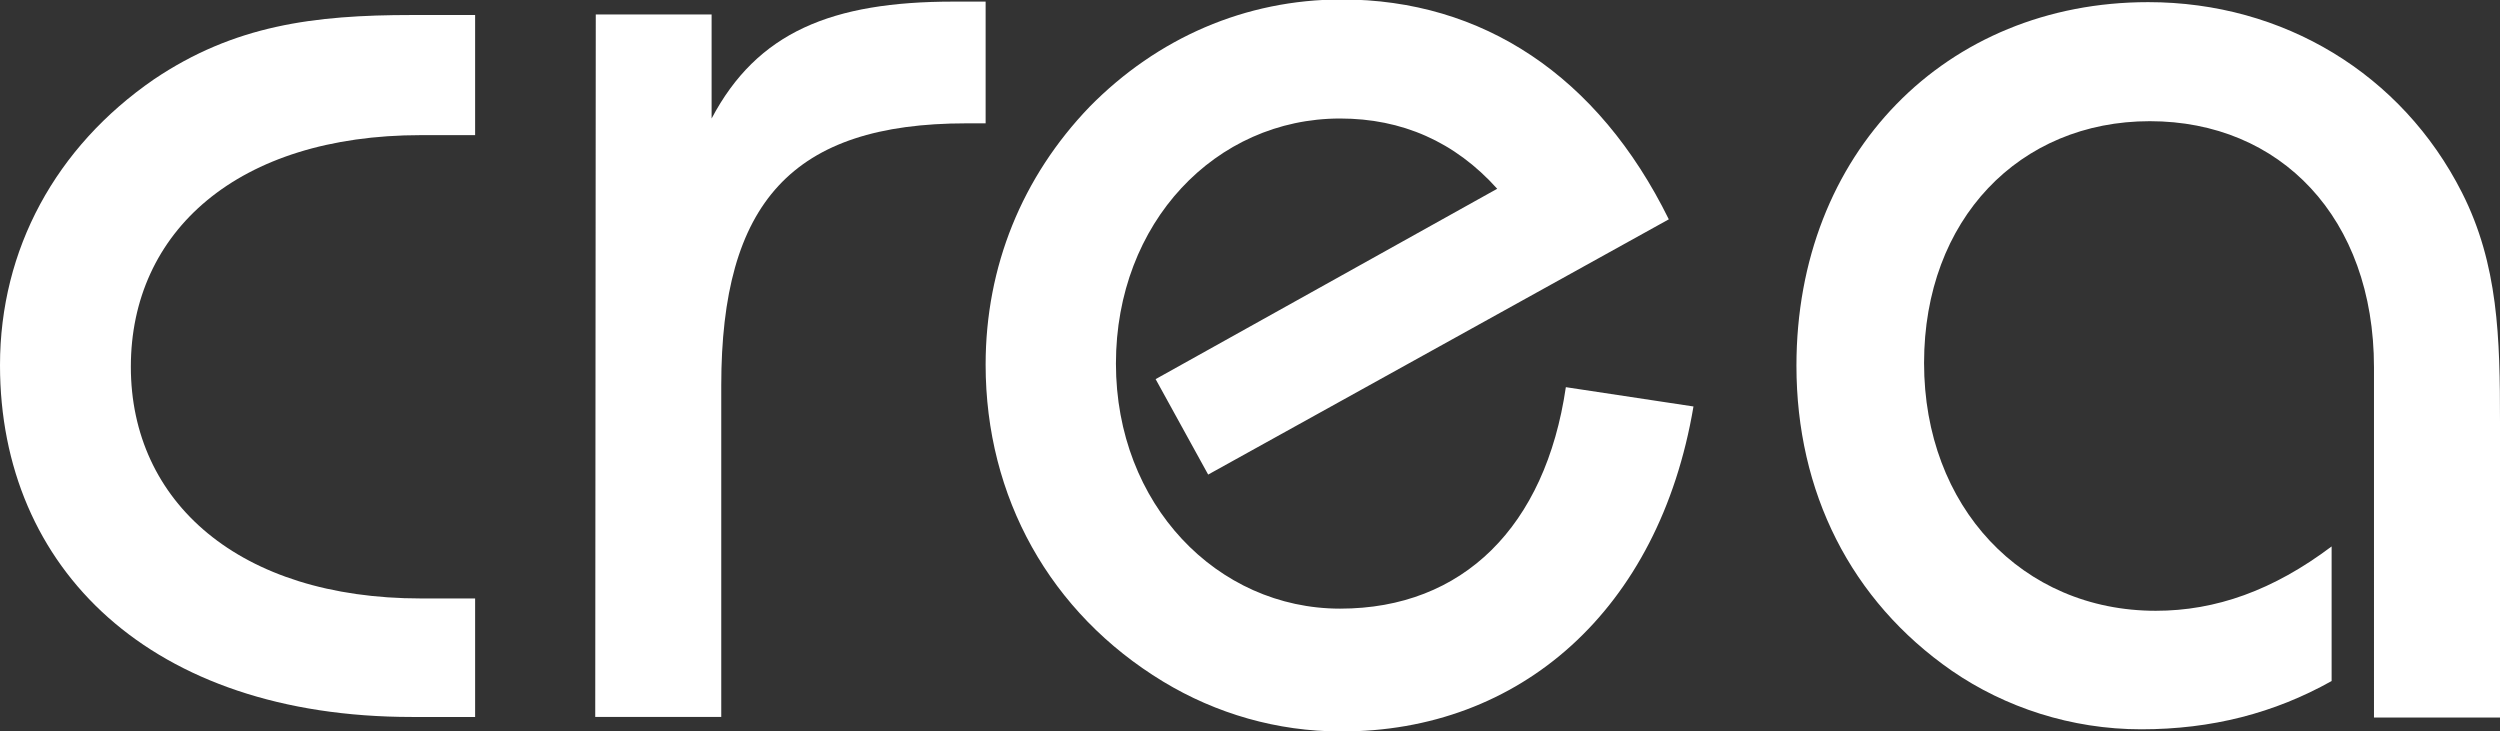
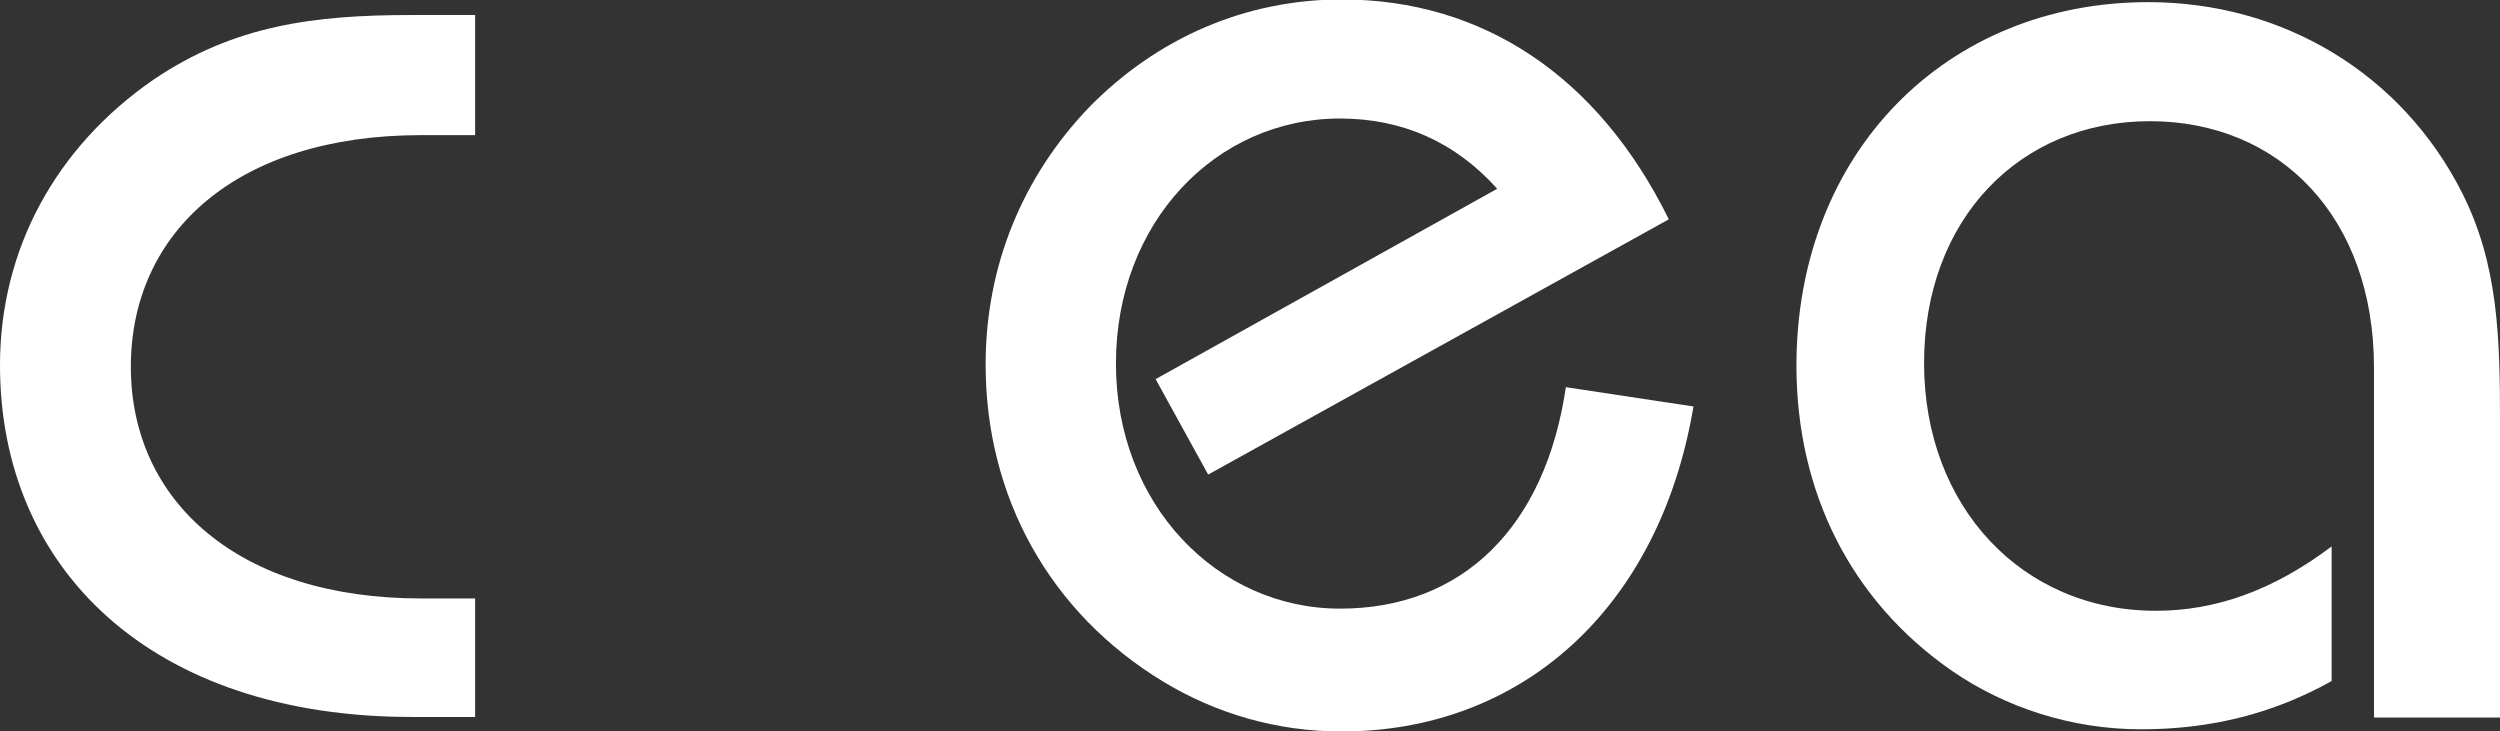
<svg xmlns="http://www.w3.org/2000/svg" version="1.1" id="Calque_1" x="0px" y="0px" viewBox="0 0 466.2 136.4" style="enable-background:new 0 0 466.2 136.4;" xml:space="preserve">
  <rect x="0" y="0" width="466.2" height="136.4" fill="#333333" stroke="none" />
  <style type="text/css"> .st0{fill:#FFFFFF;} </style>
  <path class="st0" d="M78.5,25.2c-34.2,0-54.1,18-54.1,43.2s20.2,43.2,54.1,43.2h10.1v22.1H76.8C28.2,133.7,0,106.1,0,68.1 c0-21.6,10.4-40.7,28.7-53.3c15-10.1,29.8-12,48.1-12h11.8v22.4C88.6,25.2,78.5,25.2,78.5,25.2z" />
-   <path class="st0" d="M111.1,2.7h21.6v19.4C141.2,6,155.1,0.3,177.8,0.3h6V23h-3.6c-32.5,0-45.7,14.8-45.7,48.9v61.8h-23.5L111.1,2.7 L111.1,2.7z" />
  <path class="st0" d="M250,136.4c-11.8,0-23.2-3.3-33.1-9.3c-21.1-12.8-33.1-34.4-33.1-59.1c0-18.3,6.8-35,19.4-48.1 c12.6-12.8,29-20,47-20c26.2,0,47.8,14.2,61,41l-85.9,47.6l-9.8-17.8l63.7-35.5c-7.9-8.8-17.8-13.1-29.3-13.1 c-23.2,0-41.8,19.4-41.8,45.7s18.9,45.7,41.8,45.7s38.3-15.3,42.1-41.3l23.8,3.6C309.4,113.8,283.4,136.5,250,136.4L250,136.4z" />
  <path class="st0" d="M442.7,68.5c0-27.9-17.5-45.9-41.8-45.9s-42.1,18.3-42.1,45.1s18.3,46.2,43.2,46.2c11.2,0,21.9-3.8,32.8-12V127 c-10.7,6-22.4,9-35.5,9s-25.4-4.1-35.3-10.9c-18.9-13.1-29-33.4-29-56.9c0-39.7,27.9-67.8,65.6-67.8c25.2,0,47.3,13.4,58.5,35.5 c6.8,13.4,7.1,27.1,7.1,42.9v55h-23.5L442.7,68.5L442.7,68.5z" />
</svg>